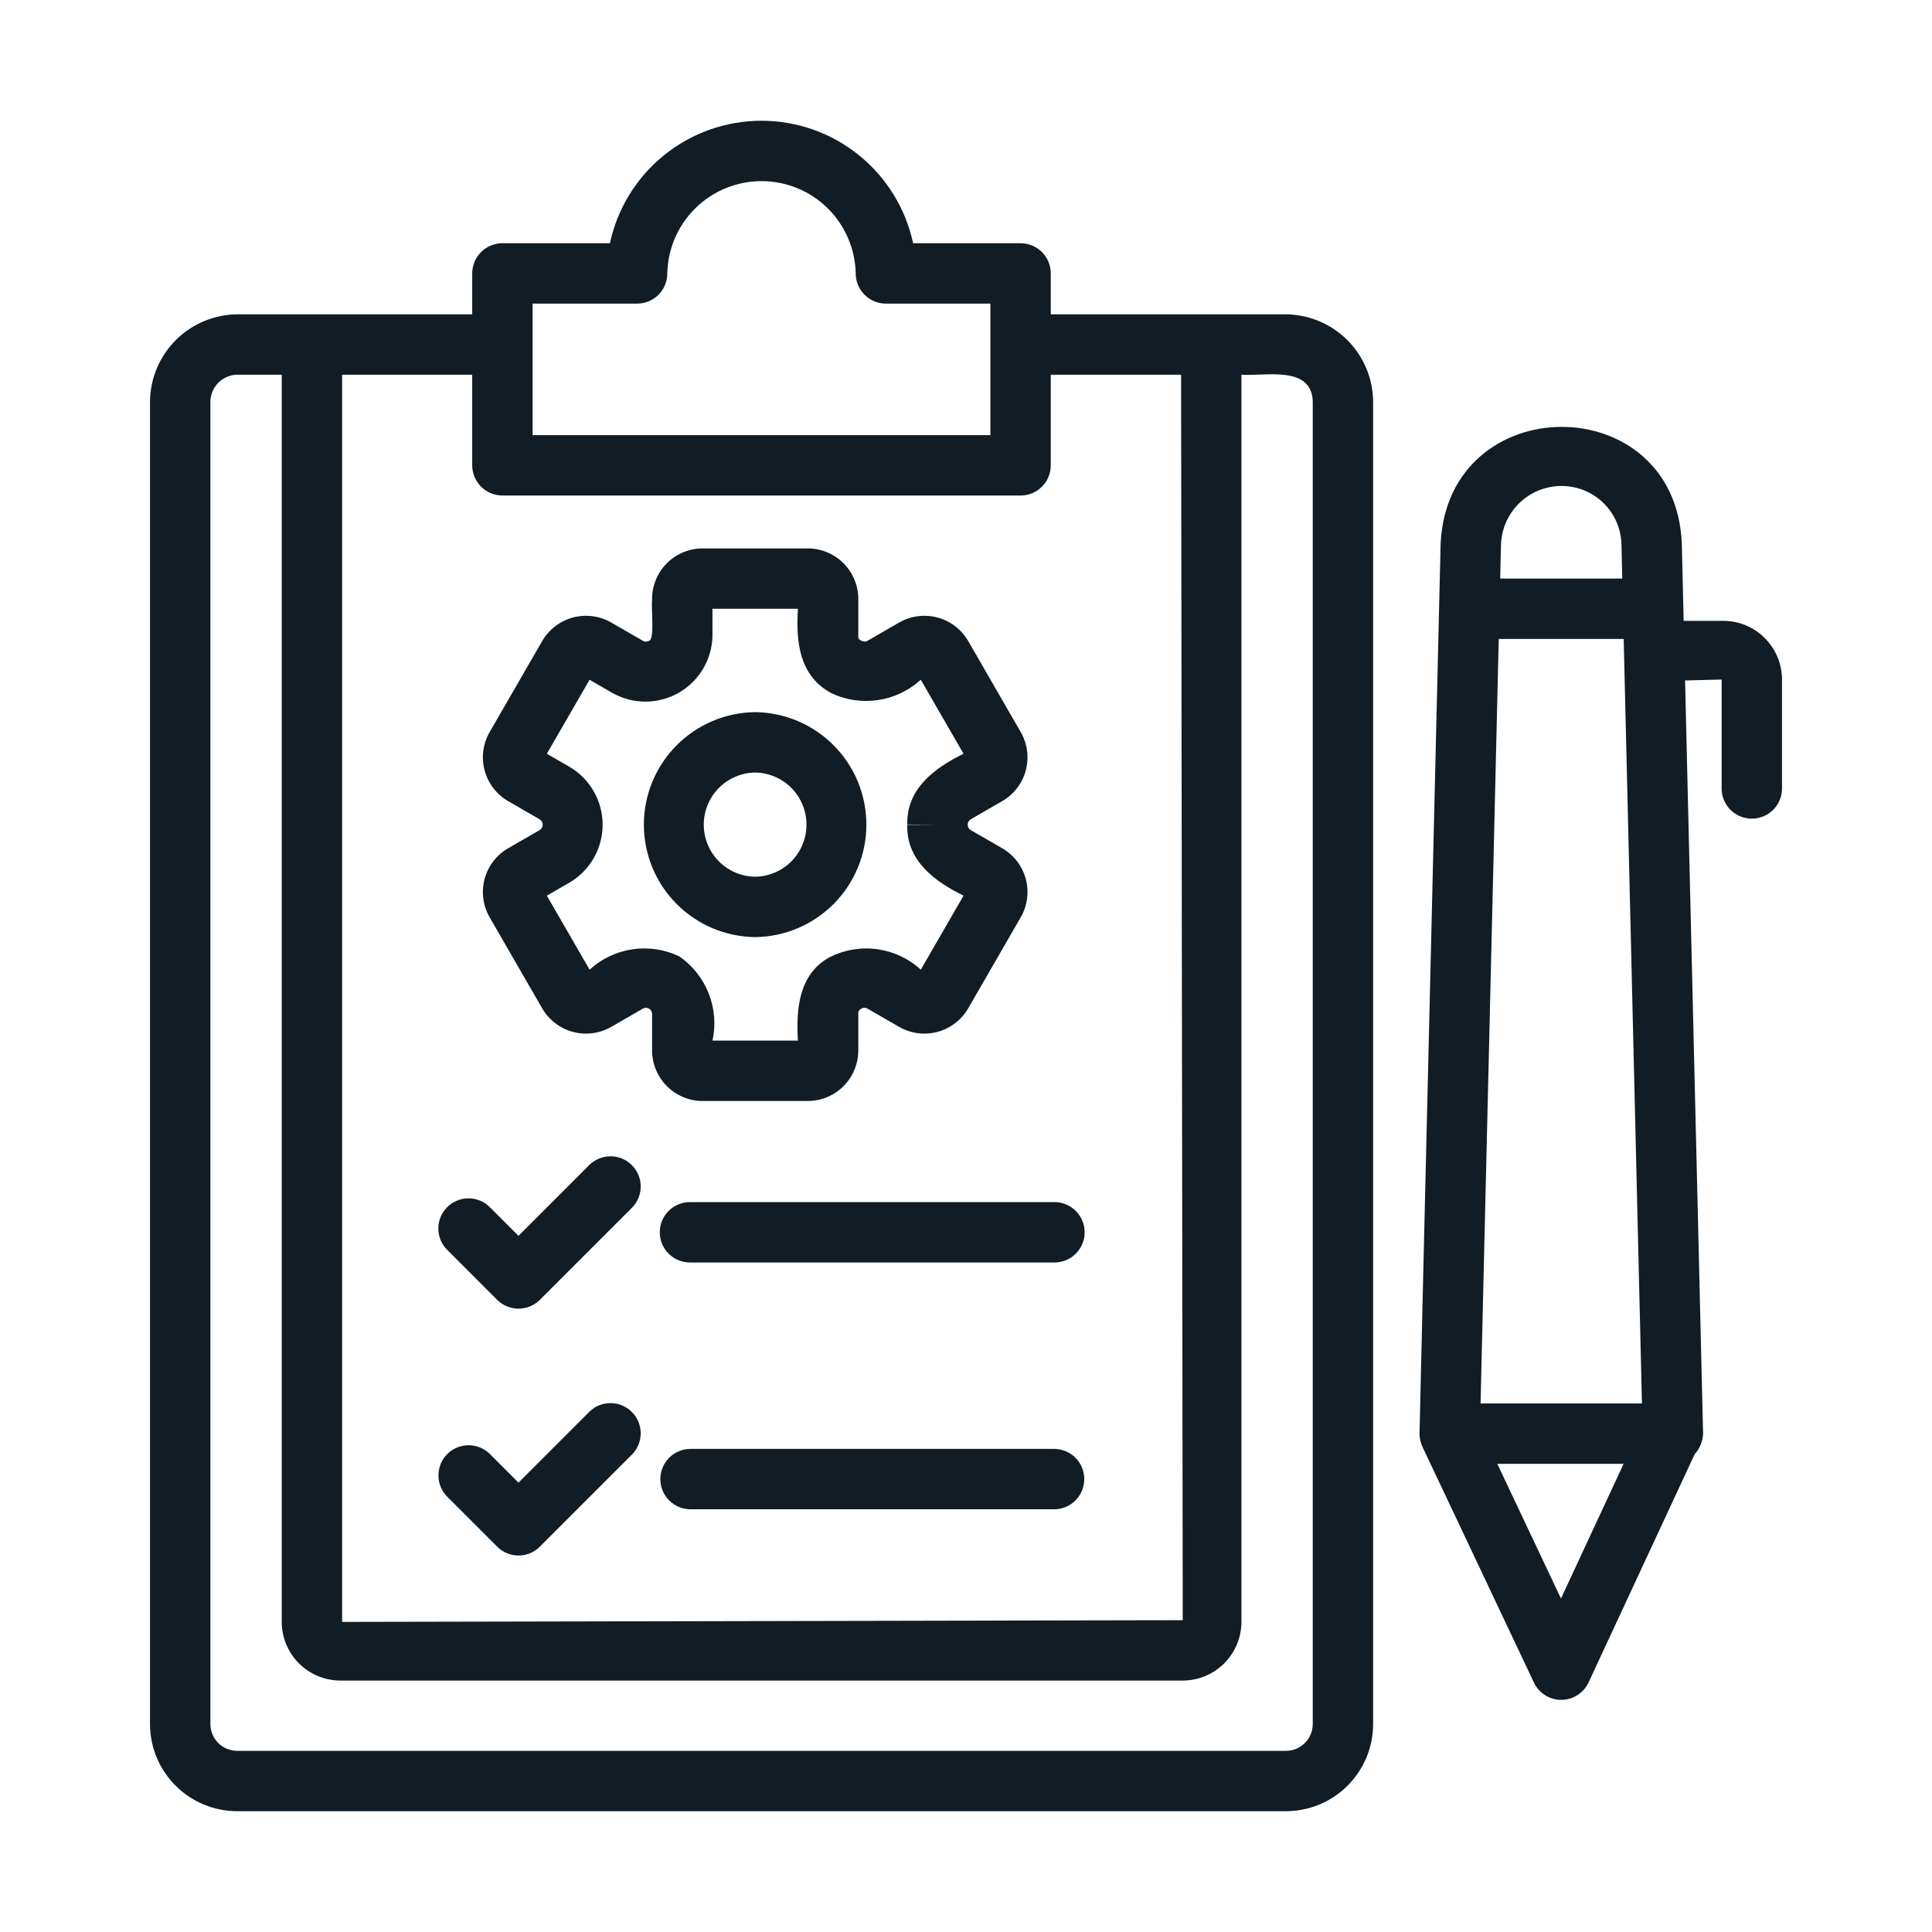
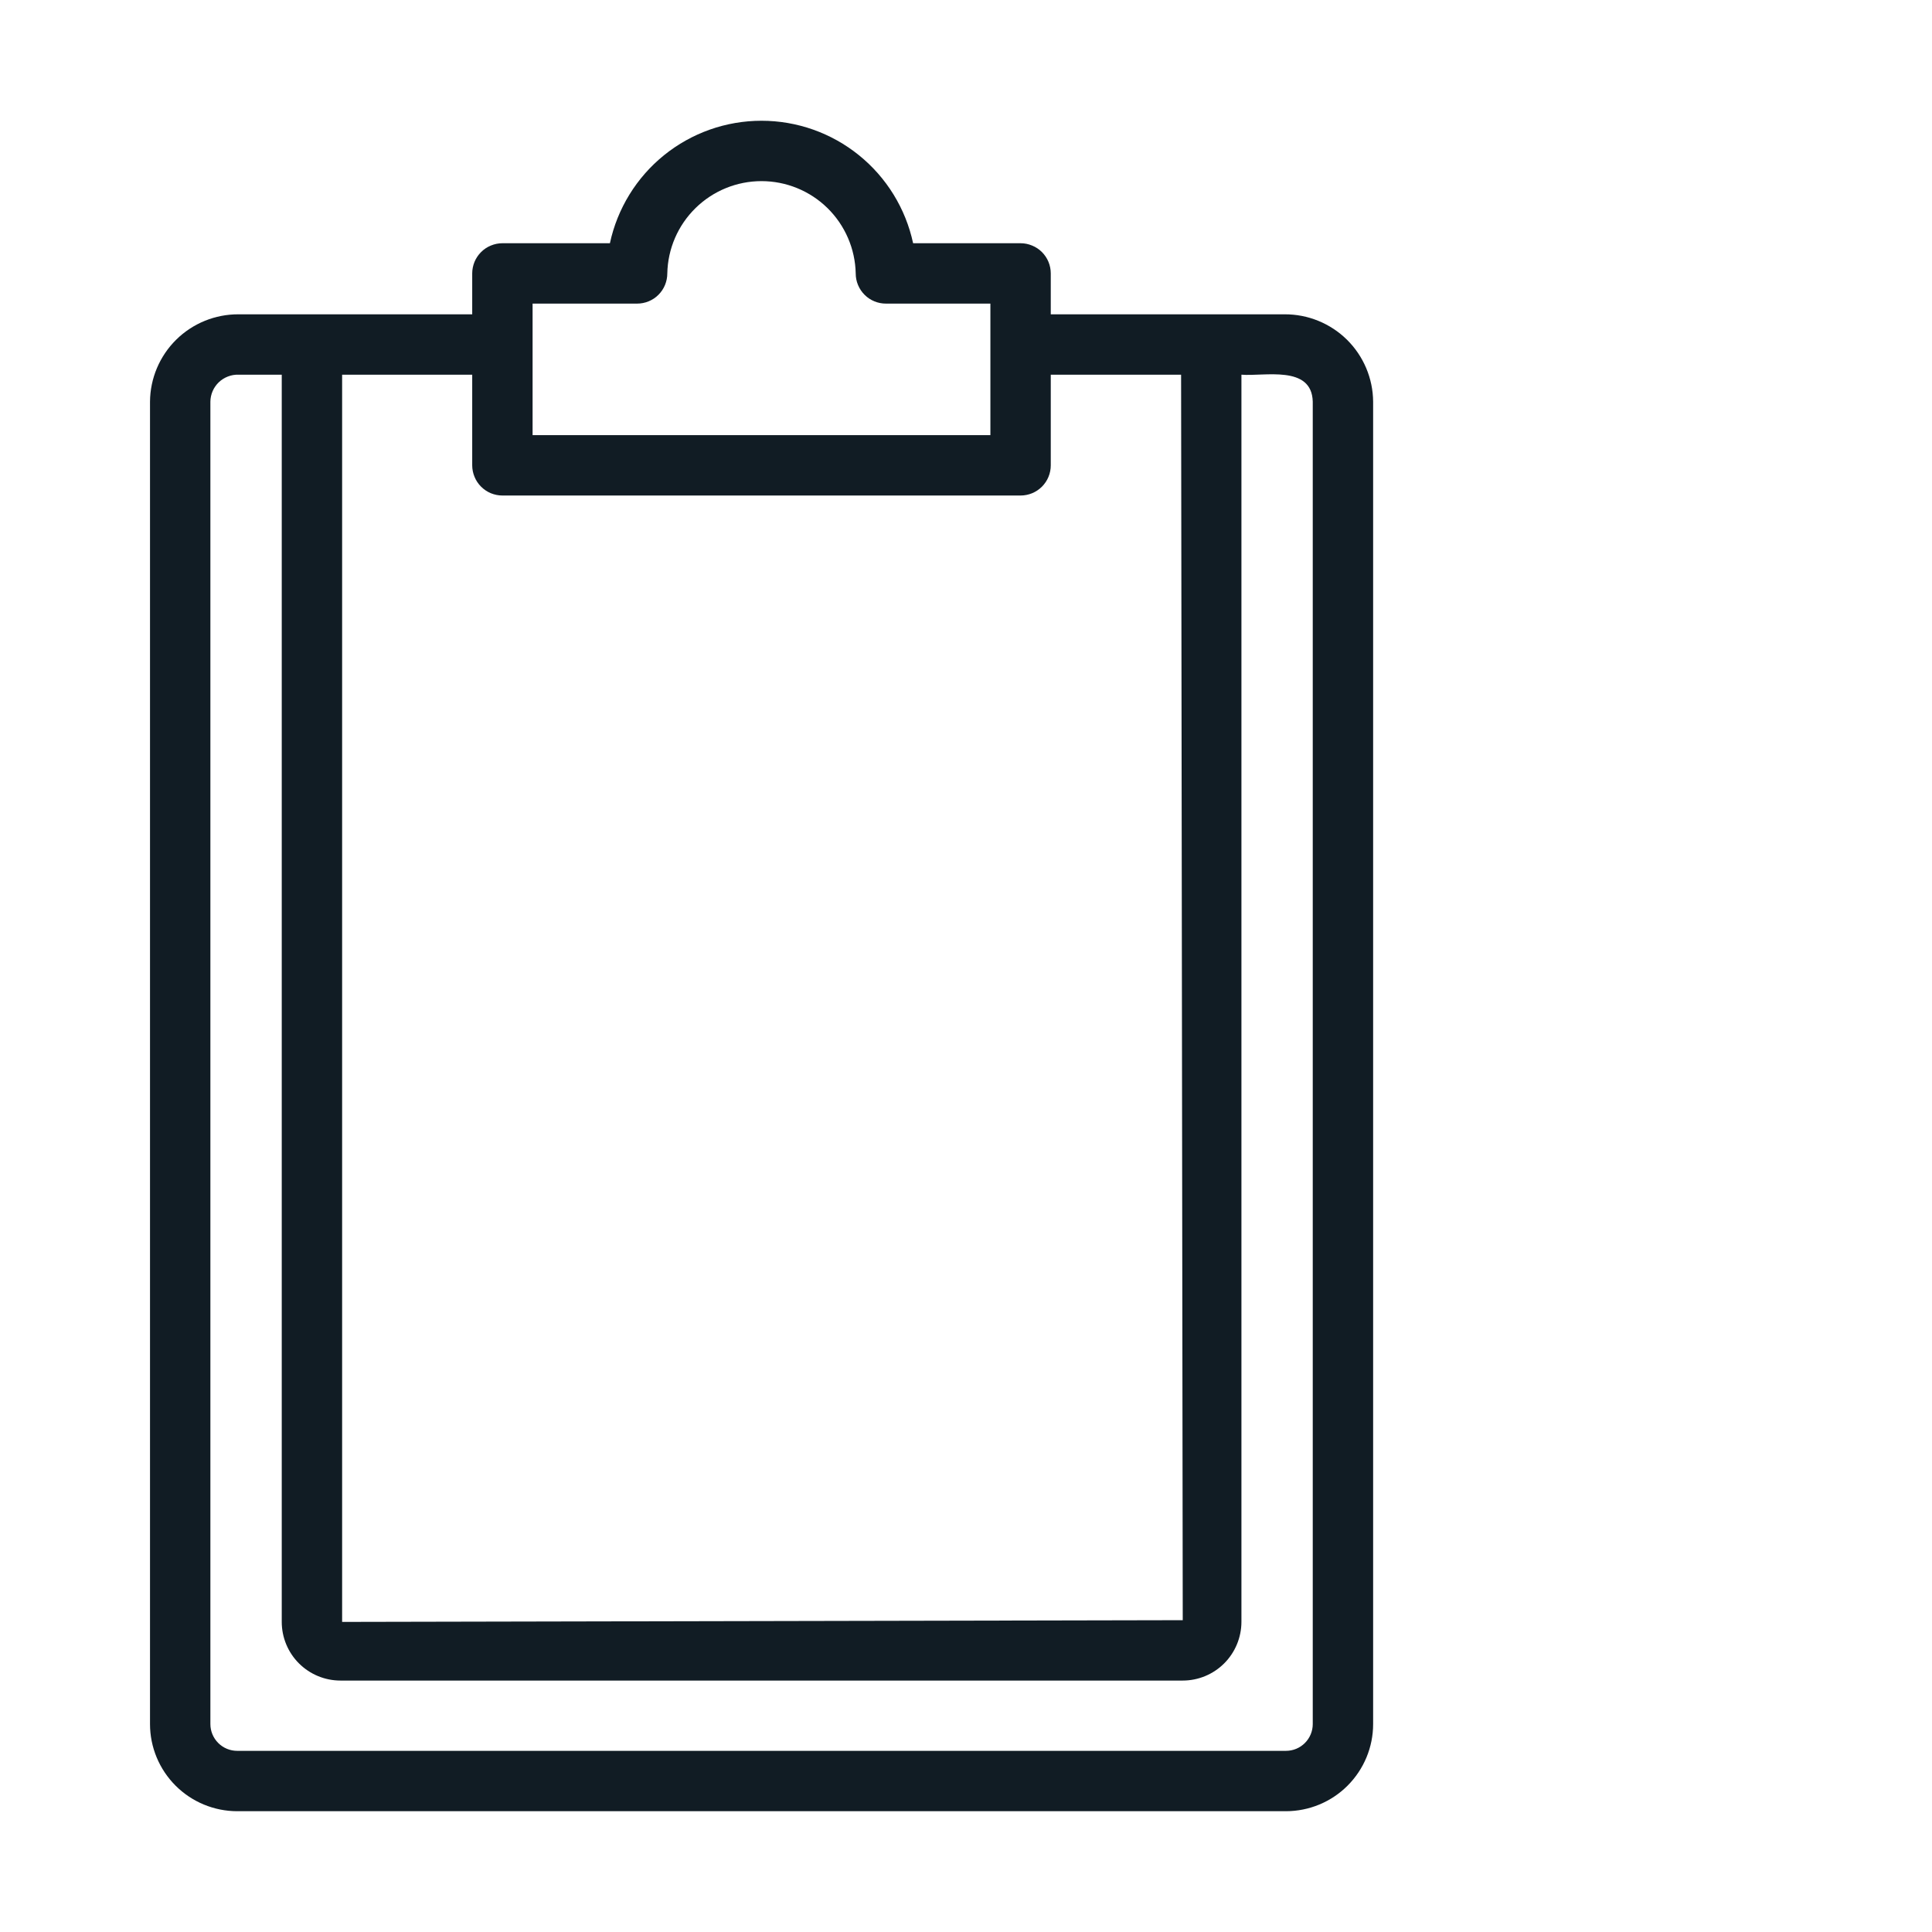
<svg xmlns="http://www.w3.org/2000/svg" width="48" height="48" viewBox="0 0 48 48" fill="none">
  <path d="M31.915 7.809H26.106V6.793C26.106 6.695 26.087 6.597 26.049 6.506C26.012 6.415 25.956 6.333 25.887 6.263C25.817 6.193 25.734 6.138 25.643 6.101C25.552 6.063 25.455 6.043 25.356 6.043H22.686C22.501 5.182 22.026 4.41 21.34 3.856C20.655 3.302 19.8 3 18.919 3C18.038 3 17.184 3.302 16.498 3.856C15.813 4.41 15.338 5.182 15.153 6.043H12.482C12.384 6.043 12.286 6.063 12.195 6.101C12.104 6.138 12.022 6.193 11.952 6.263C11.882 6.333 11.827 6.415 11.789 6.506C11.752 6.597 11.732 6.695 11.732 6.793V7.809H5.927C5.348 7.806 4.791 8.032 4.378 8.439C3.966 8.846 3.731 9.4 3.727 9.979V42.834C3.727 43.408 3.956 43.958 4.362 44.364C4.768 44.77 5.318 44.998 5.892 44.999H31.95C32.524 44.998 33.075 44.77 33.48 44.364C33.886 43.958 34.115 43.408 34.115 42.834V9.979C34.111 9.4 33.876 8.846 33.464 8.439C33.051 8.033 32.494 7.806 31.915 7.809ZM13.232 7.543H15.829C15.927 7.543 16.025 7.524 16.116 7.486C16.207 7.449 16.29 7.394 16.359 7.324C16.429 7.254 16.484 7.172 16.522 7.08C16.559 6.989 16.579 6.892 16.579 6.793C16.591 6.181 16.843 5.598 17.281 5.169C17.718 4.74 18.307 4.5 18.919 4.5C19.532 4.5 20.12 4.74 20.558 5.169C20.995 5.598 21.247 6.181 21.26 6.793C21.26 6.892 21.279 6.989 21.317 7.08C21.355 7.172 21.41 7.254 21.48 7.324C21.549 7.394 21.632 7.449 21.723 7.486C21.814 7.524 21.911 7.543 22.01 7.543H24.606V10.811H13.232L13.232 7.543ZM12.482 12.311H25.356C25.455 12.311 25.552 12.291 25.643 12.254C25.734 12.216 25.817 12.161 25.887 12.091C25.956 12.021 26.012 11.939 26.049 11.848C26.087 11.757 26.106 11.659 26.106 11.561V9.309H29.344L29.385 40.253L8.5 40.296V9.309H11.732V11.561C11.732 11.659 11.752 11.757 11.79 11.848C11.827 11.939 11.882 12.021 11.952 12.091C12.022 12.161 12.104 12.216 12.195 12.254C12.286 12.291 12.384 12.311 12.482 12.311ZM32.615 42.834C32.615 43.01 32.545 43.179 32.42 43.304C32.296 43.429 32.127 43.499 31.95 43.499H5.892C5.716 43.499 5.547 43.429 5.422 43.304C5.297 43.179 5.227 43.01 5.227 42.834V9.979C5.228 9.889 5.247 9.8 5.283 9.717C5.319 9.634 5.371 9.56 5.436 9.497C5.501 9.435 5.579 9.386 5.663 9.354C5.747 9.321 5.837 9.306 5.927 9.309H7V40.296C7 40.682 7.154 41.053 7.427 41.326C7.701 41.599 8.071 41.753 8.458 41.753H29.385C29.771 41.753 30.142 41.599 30.415 41.326C30.688 41.053 30.842 40.682 30.843 40.296V9.309C31.408 9.356 32.591 9.06 32.615 9.979L32.615 42.834Z" fill="#111C24" />
-   <path d="M11.11 29.992C11.04 30.062 10.985 30.144 10.947 30.235C10.909 30.326 10.89 30.424 10.89 30.522C10.89 30.621 10.909 30.718 10.947 30.809C10.985 30.9 11.04 30.983 11.11 31.052L12.352 32.295C12.493 32.434 12.683 32.513 12.882 32.513C13.08 32.513 13.271 32.434 13.412 32.295L15.709 29.998C15.845 29.856 15.92 29.667 15.918 29.471C15.916 29.274 15.838 29.086 15.699 28.948C15.56 28.809 15.372 28.73 15.176 28.728C14.979 28.726 14.79 28.801 14.648 28.937L12.882 30.704L12.17 29.992C12.101 29.922 12.018 29.867 11.927 29.829C11.836 29.792 11.739 29.772 11.64 29.772C11.542 29.772 11.444 29.792 11.353 29.829C11.262 29.867 11.18 29.922 11.11 29.992ZM16.392 30.616C16.392 30.715 16.411 30.812 16.449 30.903C16.486 30.994 16.541 31.077 16.611 31.146C16.681 31.216 16.764 31.271 16.855 31.309C16.945 31.347 17.043 31.366 17.142 31.366H26.203C26.401 31.365 26.59 31.285 26.73 31.145C26.869 31.004 26.948 30.814 26.948 30.616C26.948 30.418 26.869 30.228 26.73 30.088C26.59 29.947 26.401 29.867 26.203 29.866H17.142C17.043 29.866 16.945 29.885 16.855 29.923C16.764 29.961 16.681 30.016 16.611 30.086C16.541 30.155 16.486 30.238 16.449 30.329C16.411 30.42 16.392 30.517 16.392 30.616ZM14.648 35.069L12.882 36.836L12.17 36.124C12.03 35.984 11.839 35.906 11.641 35.907C11.443 35.907 11.252 35.986 11.112 36.126C10.972 36.266 10.893 36.456 10.893 36.655C10.892 36.853 10.97 37.043 11.11 37.184L12.352 38.426C12.421 38.496 12.504 38.551 12.595 38.589C12.686 38.627 12.783 38.646 12.882 38.646C12.98 38.646 13.078 38.627 13.169 38.589C13.26 38.551 13.342 38.496 13.412 38.426L15.709 36.13C15.845 35.988 15.92 35.799 15.918 35.602C15.916 35.406 15.837 35.218 15.698 35.08C15.559 34.941 15.372 34.862 15.176 34.86C14.979 34.858 14.79 34.933 14.648 35.069ZM26.203 35.998H17.142C16.945 36.002 16.758 36.082 16.621 36.222C16.483 36.363 16.406 36.551 16.406 36.748C16.406 36.944 16.483 37.133 16.621 37.273C16.758 37.413 16.945 37.494 17.142 37.498H26.203C26.399 37.494 26.586 37.413 26.724 37.273C26.861 37.133 26.938 36.944 26.938 36.748C26.938 36.551 26.861 36.363 26.724 36.222C26.586 36.082 26.399 36.002 26.203 35.998ZM12.624 21.075C12.336 21.242 12.126 21.516 12.04 21.838C11.954 22.159 11.999 22.502 12.165 22.79L13.471 25.053C13.638 25.34 13.912 25.55 14.234 25.637C14.555 25.723 14.898 25.678 15.186 25.513L15.976 25.056C15.999 25.044 16.024 25.038 16.05 25.039C16.076 25.04 16.101 25.047 16.123 25.059C16.145 25.072 16.164 25.09 16.178 25.112C16.191 25.134 16.199 25.159 16.201 25.184V26.099C16.201 26.431 16.334 26.75 16.569 26.986C16.805 27.221 17.124 27.354 17.456 27.354H20.069C20.401 27.353 20.721 27.221 20.956 26.986C21.191 26.75 21.323 26.431 21.324 26.099V25.16C21.324 25.125 21.343 25.092 21.405 25.056C21.427 25.044 21.451 25.037 21.476 25.037C21.501 25.037 21.526 25.043 21.548 25.056L22.34 25.513C22.628 25.678 22.971 25.723 23.292 25.637C23.613 25.55 23.887 25.34 24.054 25.053L25.36 22.79C25.526 22.502 25.571 22.159 25.485 21.838C25.398 21.516 25.188 21.242 24.9 21.075L24.115 20.622C24.093 20.608 24.074 20.589 24.061 20.566C24.048 20.543 24.041 20.517 24.041 20.49C24.041 20.464 24.048 20.438 24.061 20.414C24.073 20.391 24.092 20.372 24.114 20.357L24.901 19.903C25.189 19.736 25.399 19.462 25.485 19.141C25.571 18.819 25.526 18.477 25.36 18.189L24.054 15.925C23.887 15.638 23.613 15.428 23.291 15.342C22.97 15.256 22.627 15.301 22.339 15.466L21.549 15.923C21.498 15.965 21.321 15.925 21.324 15.819V14.88C21.324 14.547 21.191 14.229 20.956 13.993C20.721 13.758 20.401 13.625 20.069 13.625H17.456C17.124 13.625 16.805 13.758 16.569 13.993C16.334 14.228 16.201 14.547 16.201 14.88C16.176 15.173 16.271 15.896 16.12 15.922C16.098 15.935 16.074 15.942 16.049 15.942C16.023 15.942 15.999 15.936 15.977 15.923L15.185 15.466C14.896 15.3 14.554 15.256 14.233 15.342C13.912 15.429 13.638 15.639 13.471 15.926L12.165 18.189C11.999 18.477 11.954 18.82 12.04 19.141C12.127 19.463 12.337 19.737 12.625 19.904L13.41 20.357C13.432 20.371 13.45 20.391 13.463 20.414C13.476 20.437 13.483 20.463 13.483 20.489C13.483 20.515 13.476 20.541 13.464 20.565C13.451 20.588 13.433 20.607 13.411 20.622L12.624 21.075ZM14.16 19.058L13.586 18.727L14.648 16.888L15.227 17.223C15.479 17.362 15.762 17.434 16.05 17.432C16.337 17.429 16.619 17.352 16.868 17.209C17.117 17.065 17.325 16.859 17.471 16.611C17.617 16.363 17.696 16.082 17.701 15.794V15.125H19.824C19.774 15.923 19.846 16.783 20.65 17.219C21.012 17.392 21.418 17.452 21.814 17.393C22.211 17.334 22.581 17.158 22.877 16.888L23.939 18.727C23.219 19.079 22.516 19.6 22.542 20.485L23.291 20.49L22.541 20.494C22.514 21.377 23.222 21.902 23.939 22.252L22.877 24.091C22.577 23.816 22.2 23.639 21.796 23.583C21.392 23.527 20.981 23.596 20.617 23.779C19.846 24.196 19.775 25.072 19.824 25.854H17.701C17.787 25.462 17.755 25.054 17.607 24.681C17.46 24.308 17.205 23.987 16.875 23.76C16.513 23.587 16.108 23.527 15.711 23.585C15.314 23.645 14.944 23.821 14.648 24.091L13.586 22.252L14.161 21.921C14.408 21.773 14.613 21.563 14.755 21.312C14.897 21.061 14.972 20.778 14.972 20.489C14.972 20.201 14.897 19.917 14.755 19.666C14.612 19.416 14.408 19.206 14.16 19.058Z" fill="#111C24" />
-   <path d="M18.761 23.282C19.497 23.274 20.2 22.976 20.717 22.453C21.235 21.93 21.525 21.224 21.525 20.488C21.525 19.752 21.235 19.046 20.717 18.523C20.2 17.999 19.497 17.701 18.761 17.693C18.025 17.701 17.322 17.999 16.805 18.523C16.287 19.046 15.997 19.752 15.997 20.488C15.997 21.224 16.287 21.93 16.805 22.453C17.322 22.976 18.025 23.274 18.761 23.282ZM18.761 19.193C19.101 19.198 19.426 19.337 19.665 19.579C19.903 19.821 20.037 20.148 20.037 20.488C20.037 20.828 19.903 21.154 19.665 21.397C19.426 21.639 19.101 21.777 18.761 21.782C18.421 21.777 18.096 21.639 17.858 21.397C17.619 21.154 17.485 20.828 17.485 20.488C17.485 20.148 17.619 19.821 17.858 19.579C18.096 19.337 18.421 19.198 18.761 19.193ZM42.816 15.425H41.83L41.784 13.5C41.62 9.636 35.981 9.646 35.792 13.5C35.792 13.502 35.264 35.606 35.268 35.609C35.267 35.723 35.291 35.836 35.338 35.94L38.11 41.803C38.171 41.932 38.267 42.041 38.388 42.117C38.508 42.193 38.648 42.233 38.79 42.232C38.933 42.232 39.072 42.191 39.192 42.114C39.312 42.037 39.408 41.928 39.468 41.799L42.102 36.132C42.179 36.047 42.237 35.947 42.273 35.839C42.309 35.73 42.321 35.615 42.31 35.501L41.865 16.906L42.774 16.883V19.595C42.775 19.793 42.855 19.982 42.995 20.122C43.136 20.261 43.325 20.339 43.523 20.339C43.721 20.339 43.911 20.261 44.052 20.122C44.193 19.982 44.272 19.793 44.273 19.595V16.883C44.273 16.497 44.119 16.126 43.846 15.853C43.573 15.579 43.202 15.425 42.816 15.425ZM37.236 15.874H40.34L40.794 34.869H36.784L37.236 15.874ZM38.788 12.074C39.18 12.071 39.556 12.223 39.837 12.497C40.117 12.77 40.278 13.143 40.285 13.535L40.305 14.374H37.272L37.291 13.535C37.303 13.145 37.466 12.774 37.745 12.502C38.024 12.229 38.398 12.076 38.788 12.074ZM38.782 39.715L37.2 36.369H40.338L38.782 39.715Z" fill="#111C24" />
</svg>